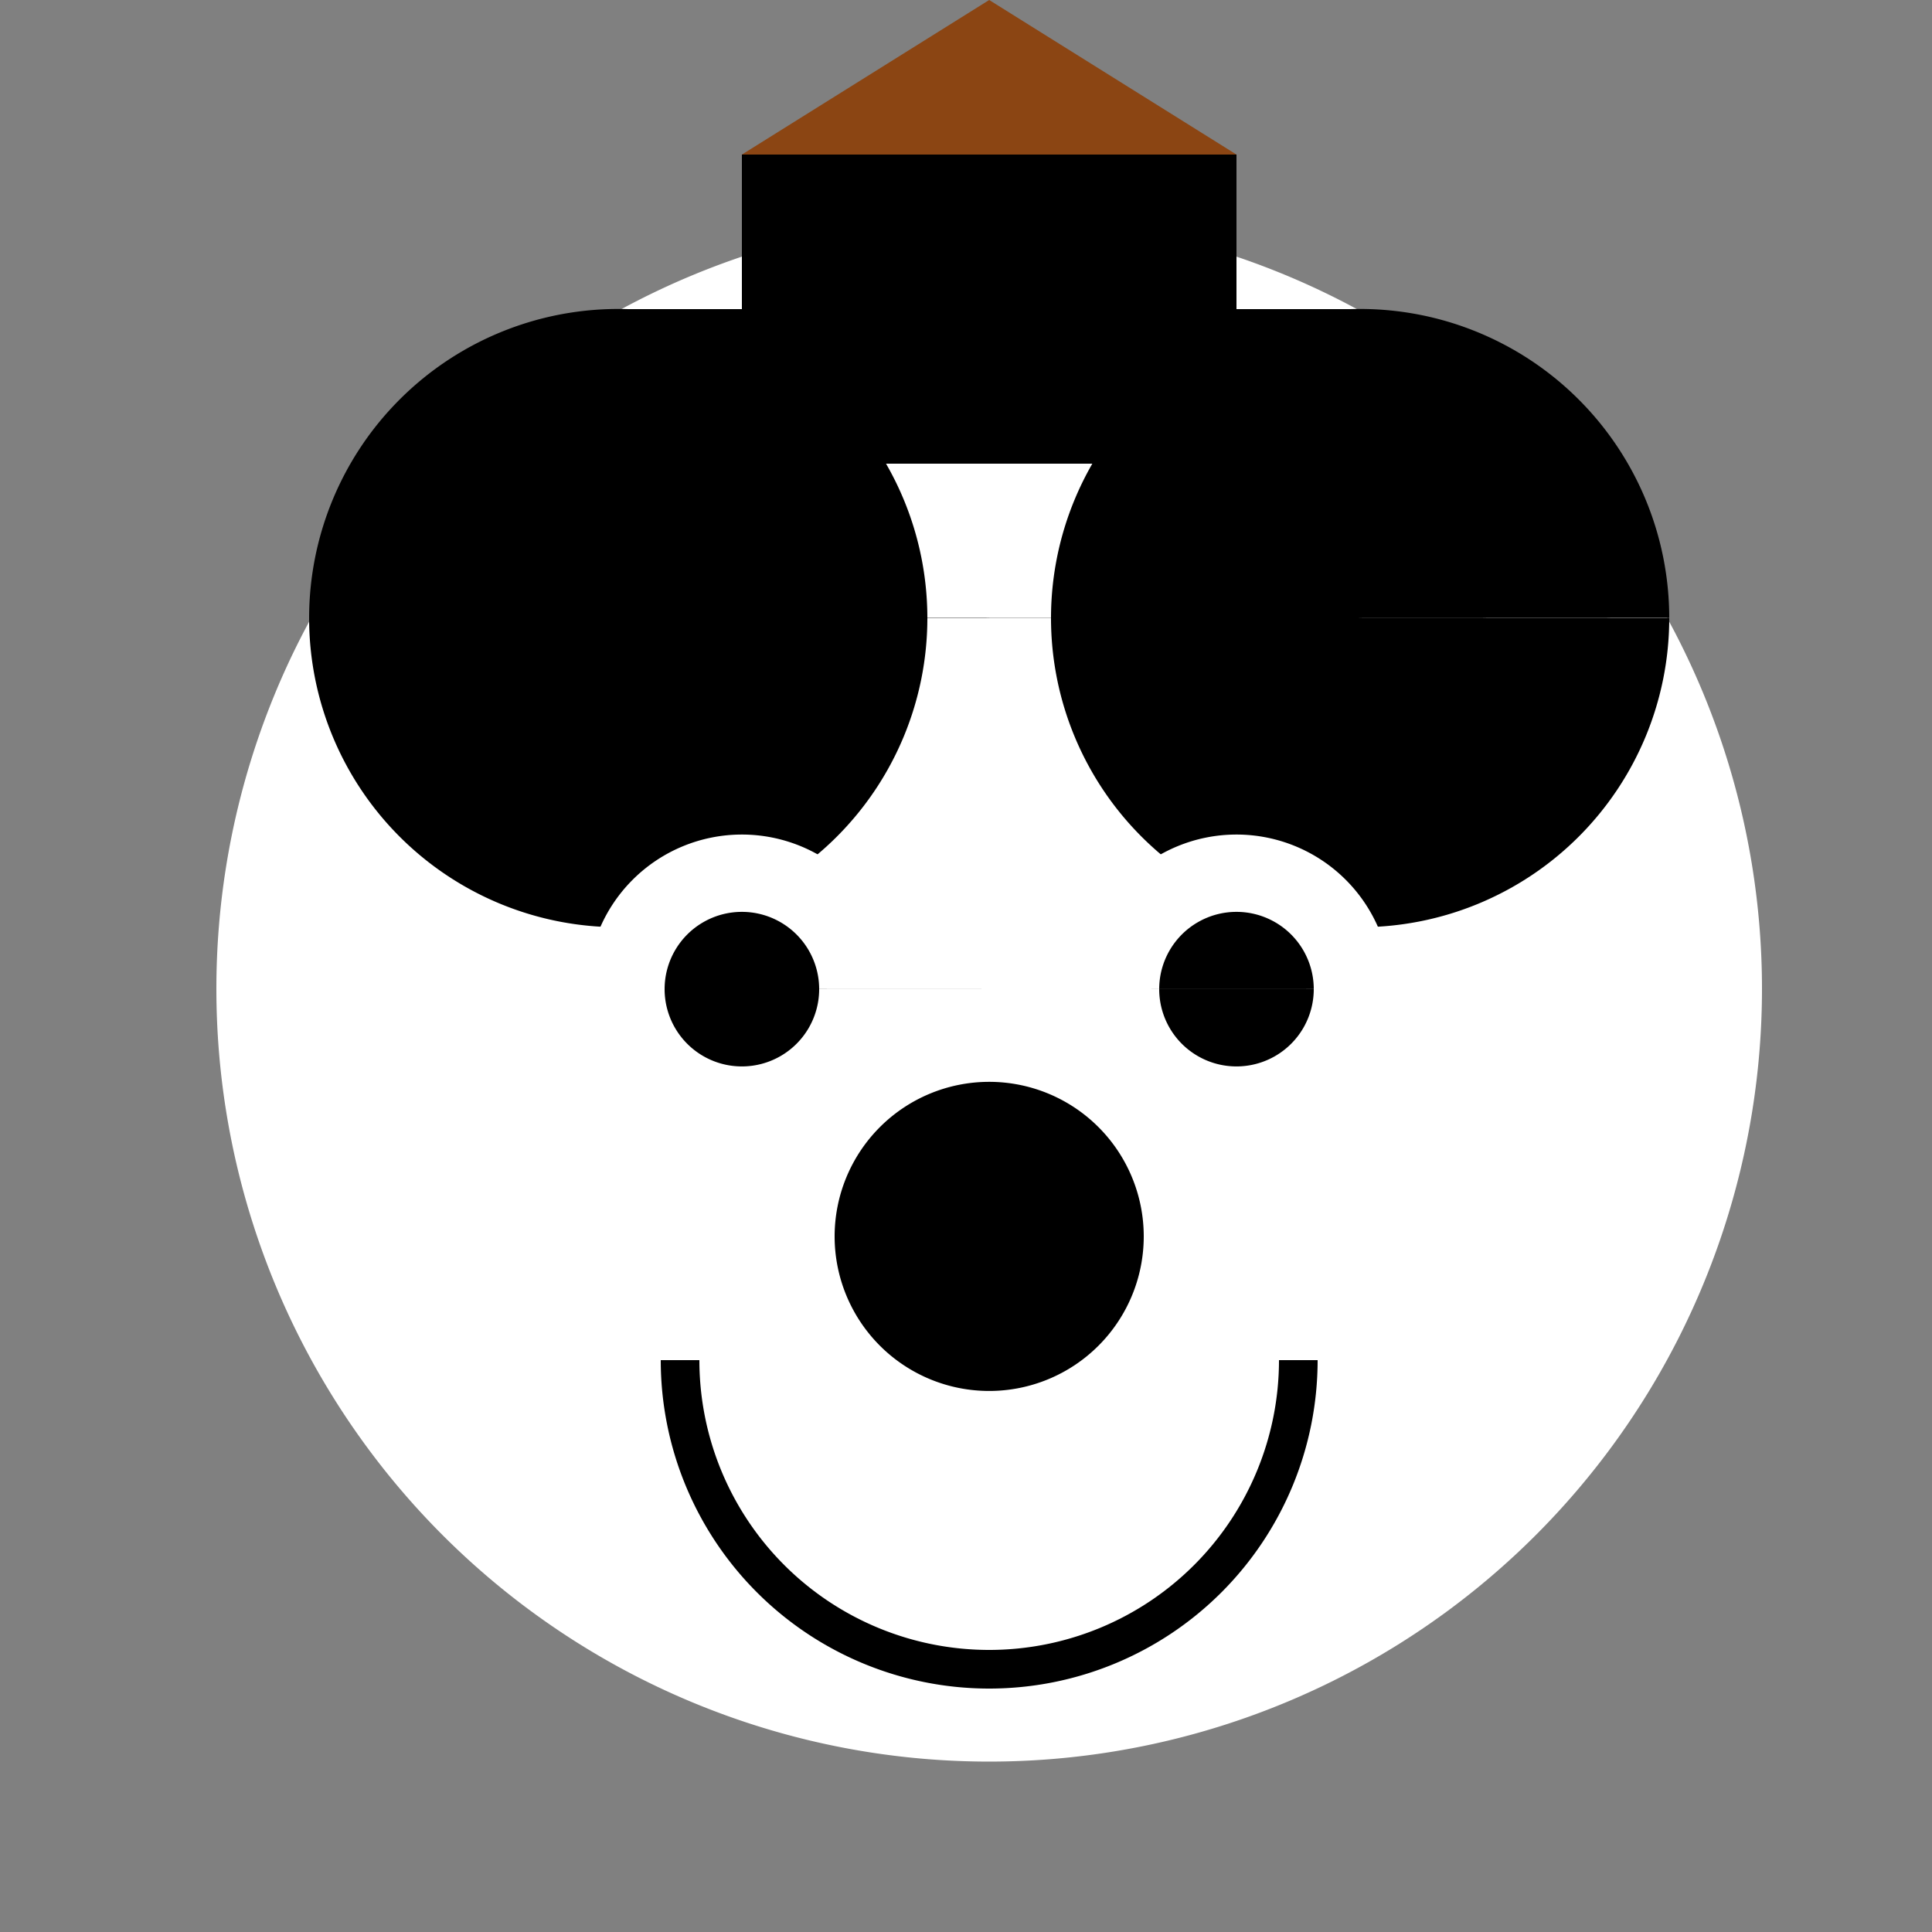
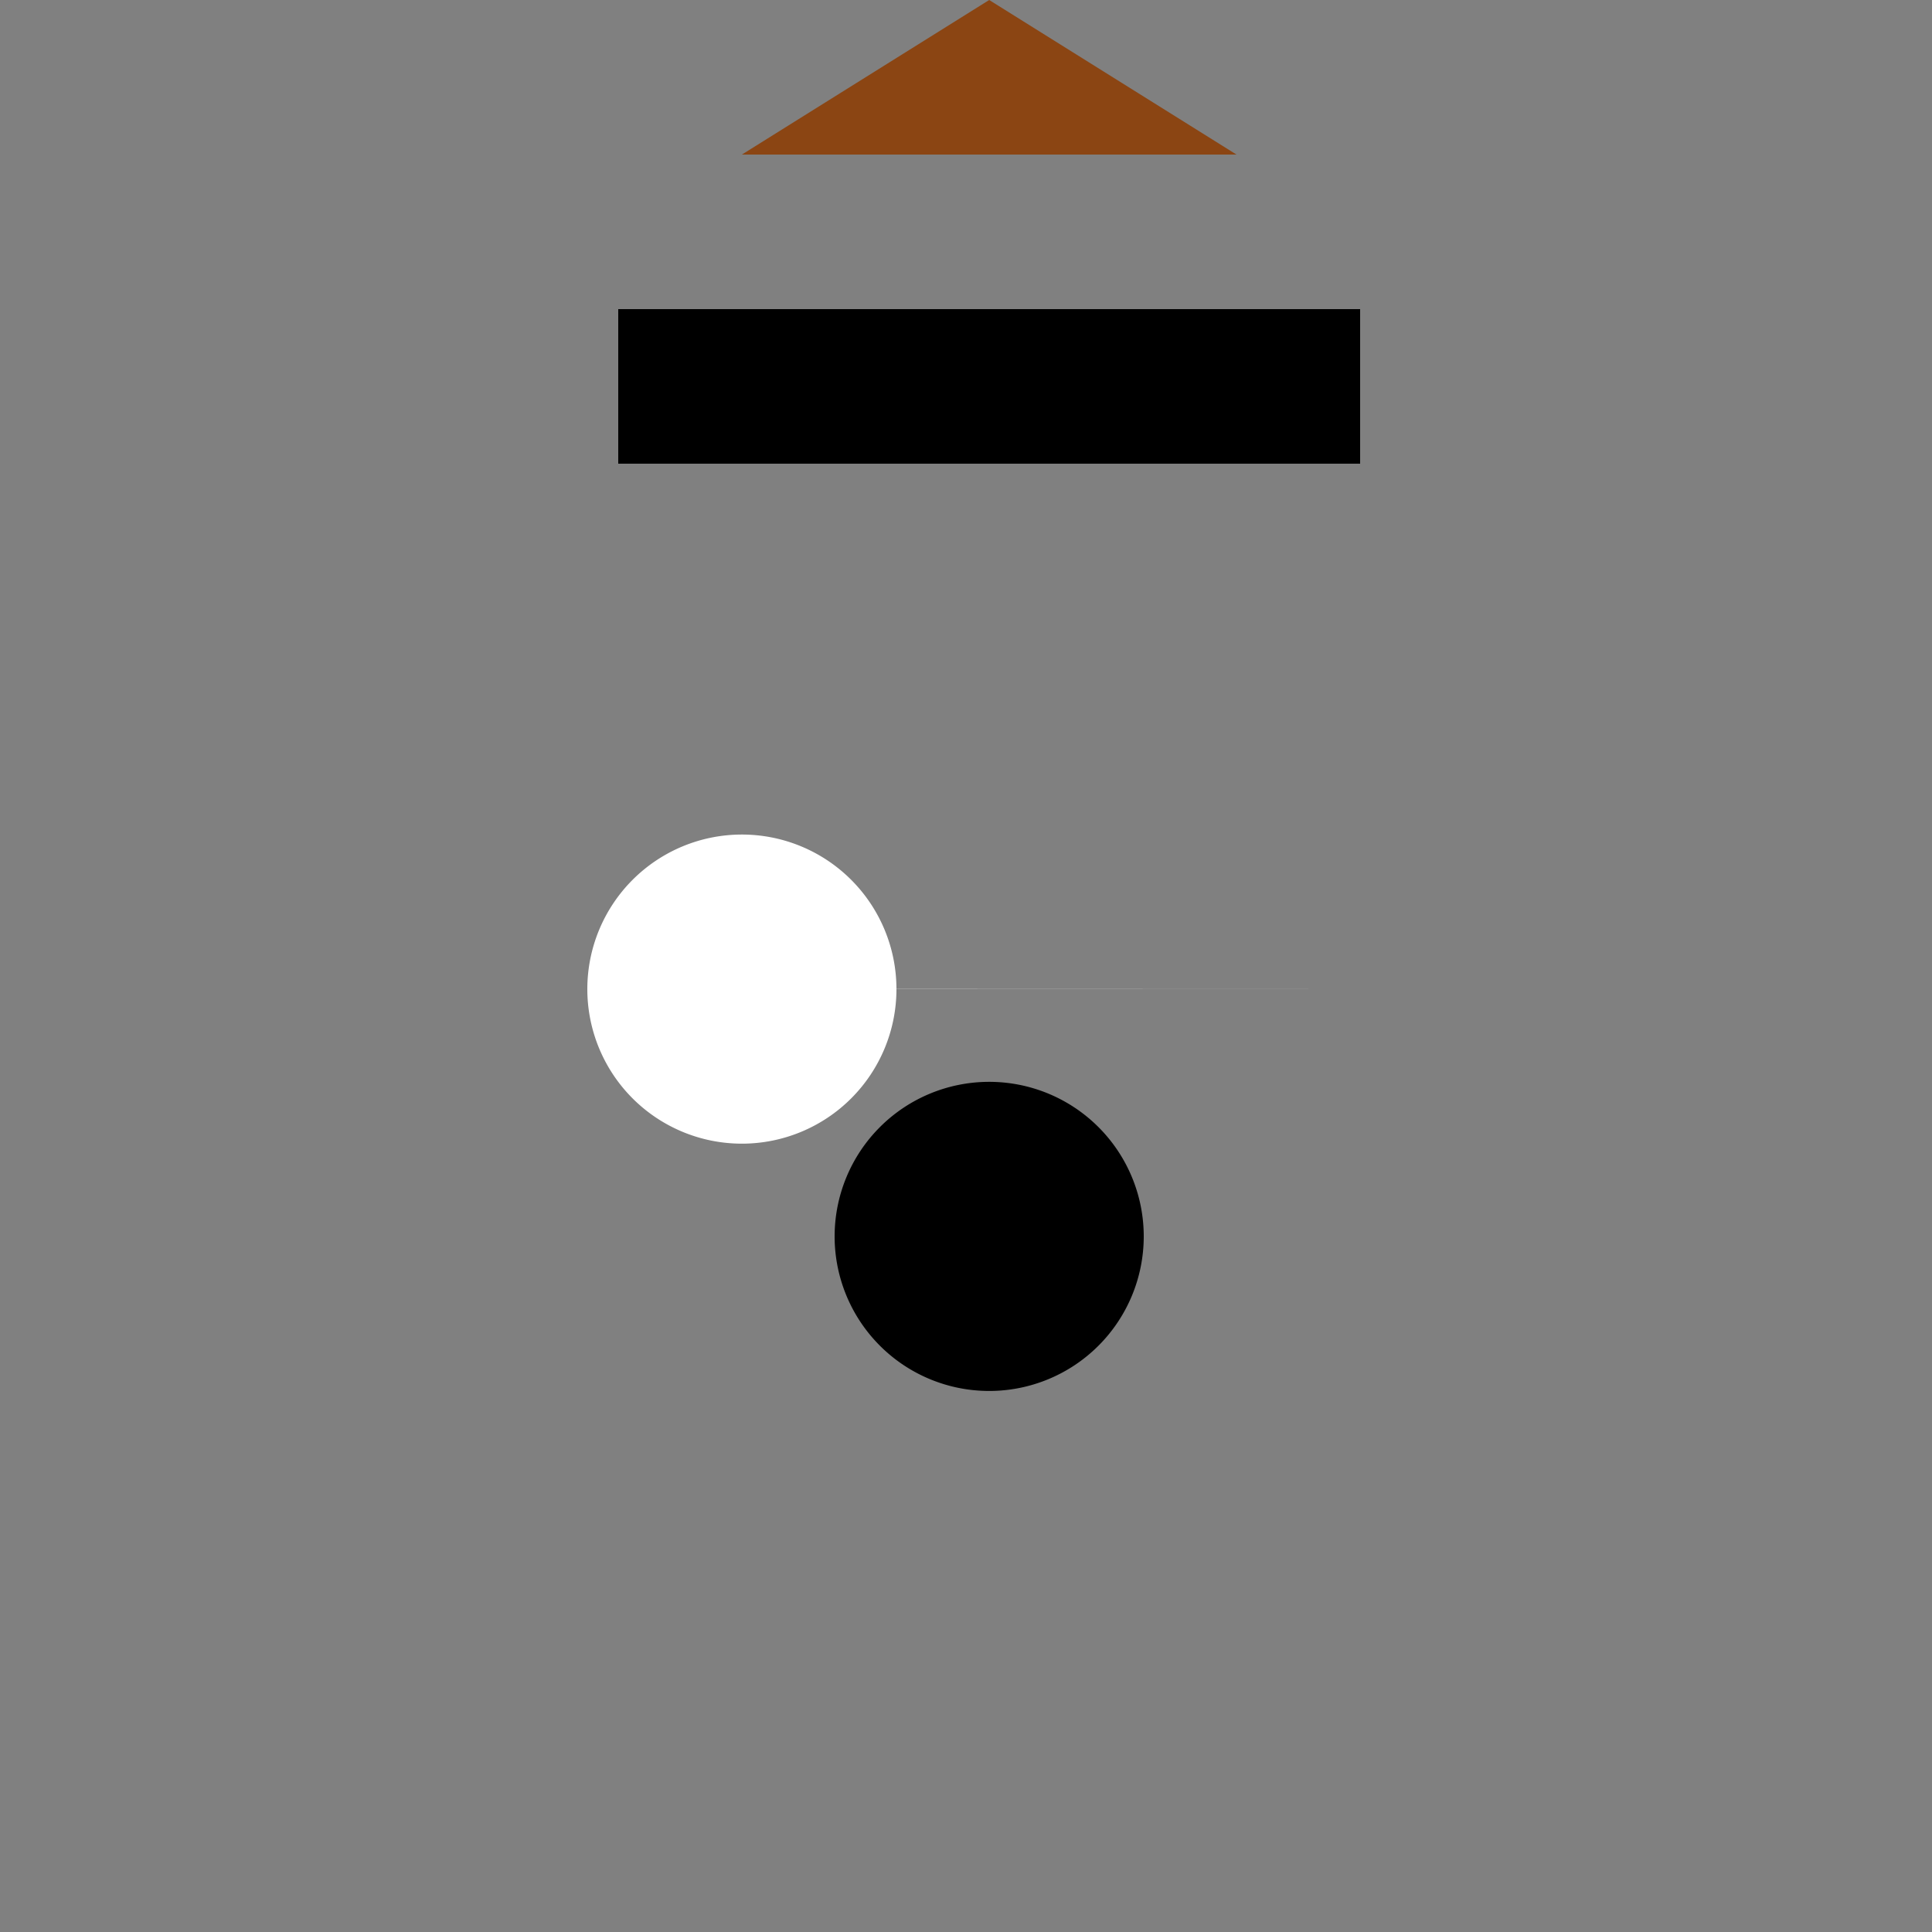
<svg xmlns="http://www.w3.org/2000/svg" width="500" height="500">
  <rect width="100%" height="100%" fill="#808080" stroke="none" />
  <defs />
  <g>
-     <path fill="#FFFFFF" stroke="none" paint-order="stroke fill markers" d=" M 456 256 A 200 200 0 1 1 456 255.8" />
-     <path fill="#000000" stroke="none" paint-order="stroke fill markers" d=" M 240 160 A 80 80 0 1 1 240 159.92 L 432 160 A 80 80 0 1 1 432 159.92" />
-     <path fill="#FFFFFF" stroke="none" paint-order="stroke fill markers" d=" M 232 256 A 40 40 0 1 1 232 255.96 L 360 256 A 40 40 0 1 1 360 255.96" />
-     <path fill="#000000" stroke="none" paint-order="stroke fill markers" d=" M 212 256 A 20 20 0 1 1 212 255.98 L 340 256 A 20 20 0 1 1 340 255.98" />
+     <path fill="#FFFFFF" stroke="none" paint-order="stroke fill markers" d=" M 232 256 A 40 40 0 1 1 232 255.96 L 360 256 " />
    <path fill="#000000" stroke="none" paint-order="stroke fill markers" d=" M 296 320 A 40 40 0 1 1 296 319.96" />
-     <path fill="none" stroke="#000000" paint-order="fill stroke markers" d=" M 336 352 A 80 80 0 0 1 176 352" stroke-miterlimit="10" stroke-width="10" stroke-dasharray="" />
    <path fill="none" stroke="none" />
    <rect fill="#000000" stroke="none" x="160" y="80" width="192" height="40" />
-     <rect fill="#000000" stroke="none" x="192" y="40" width="128" height="40" />
    <path fill="#8B4513" stroke="none" paint-order="stroke fill markers" d=" M 192 40 L 256 0 L 320 40 Z" />
  </g>
</svg>